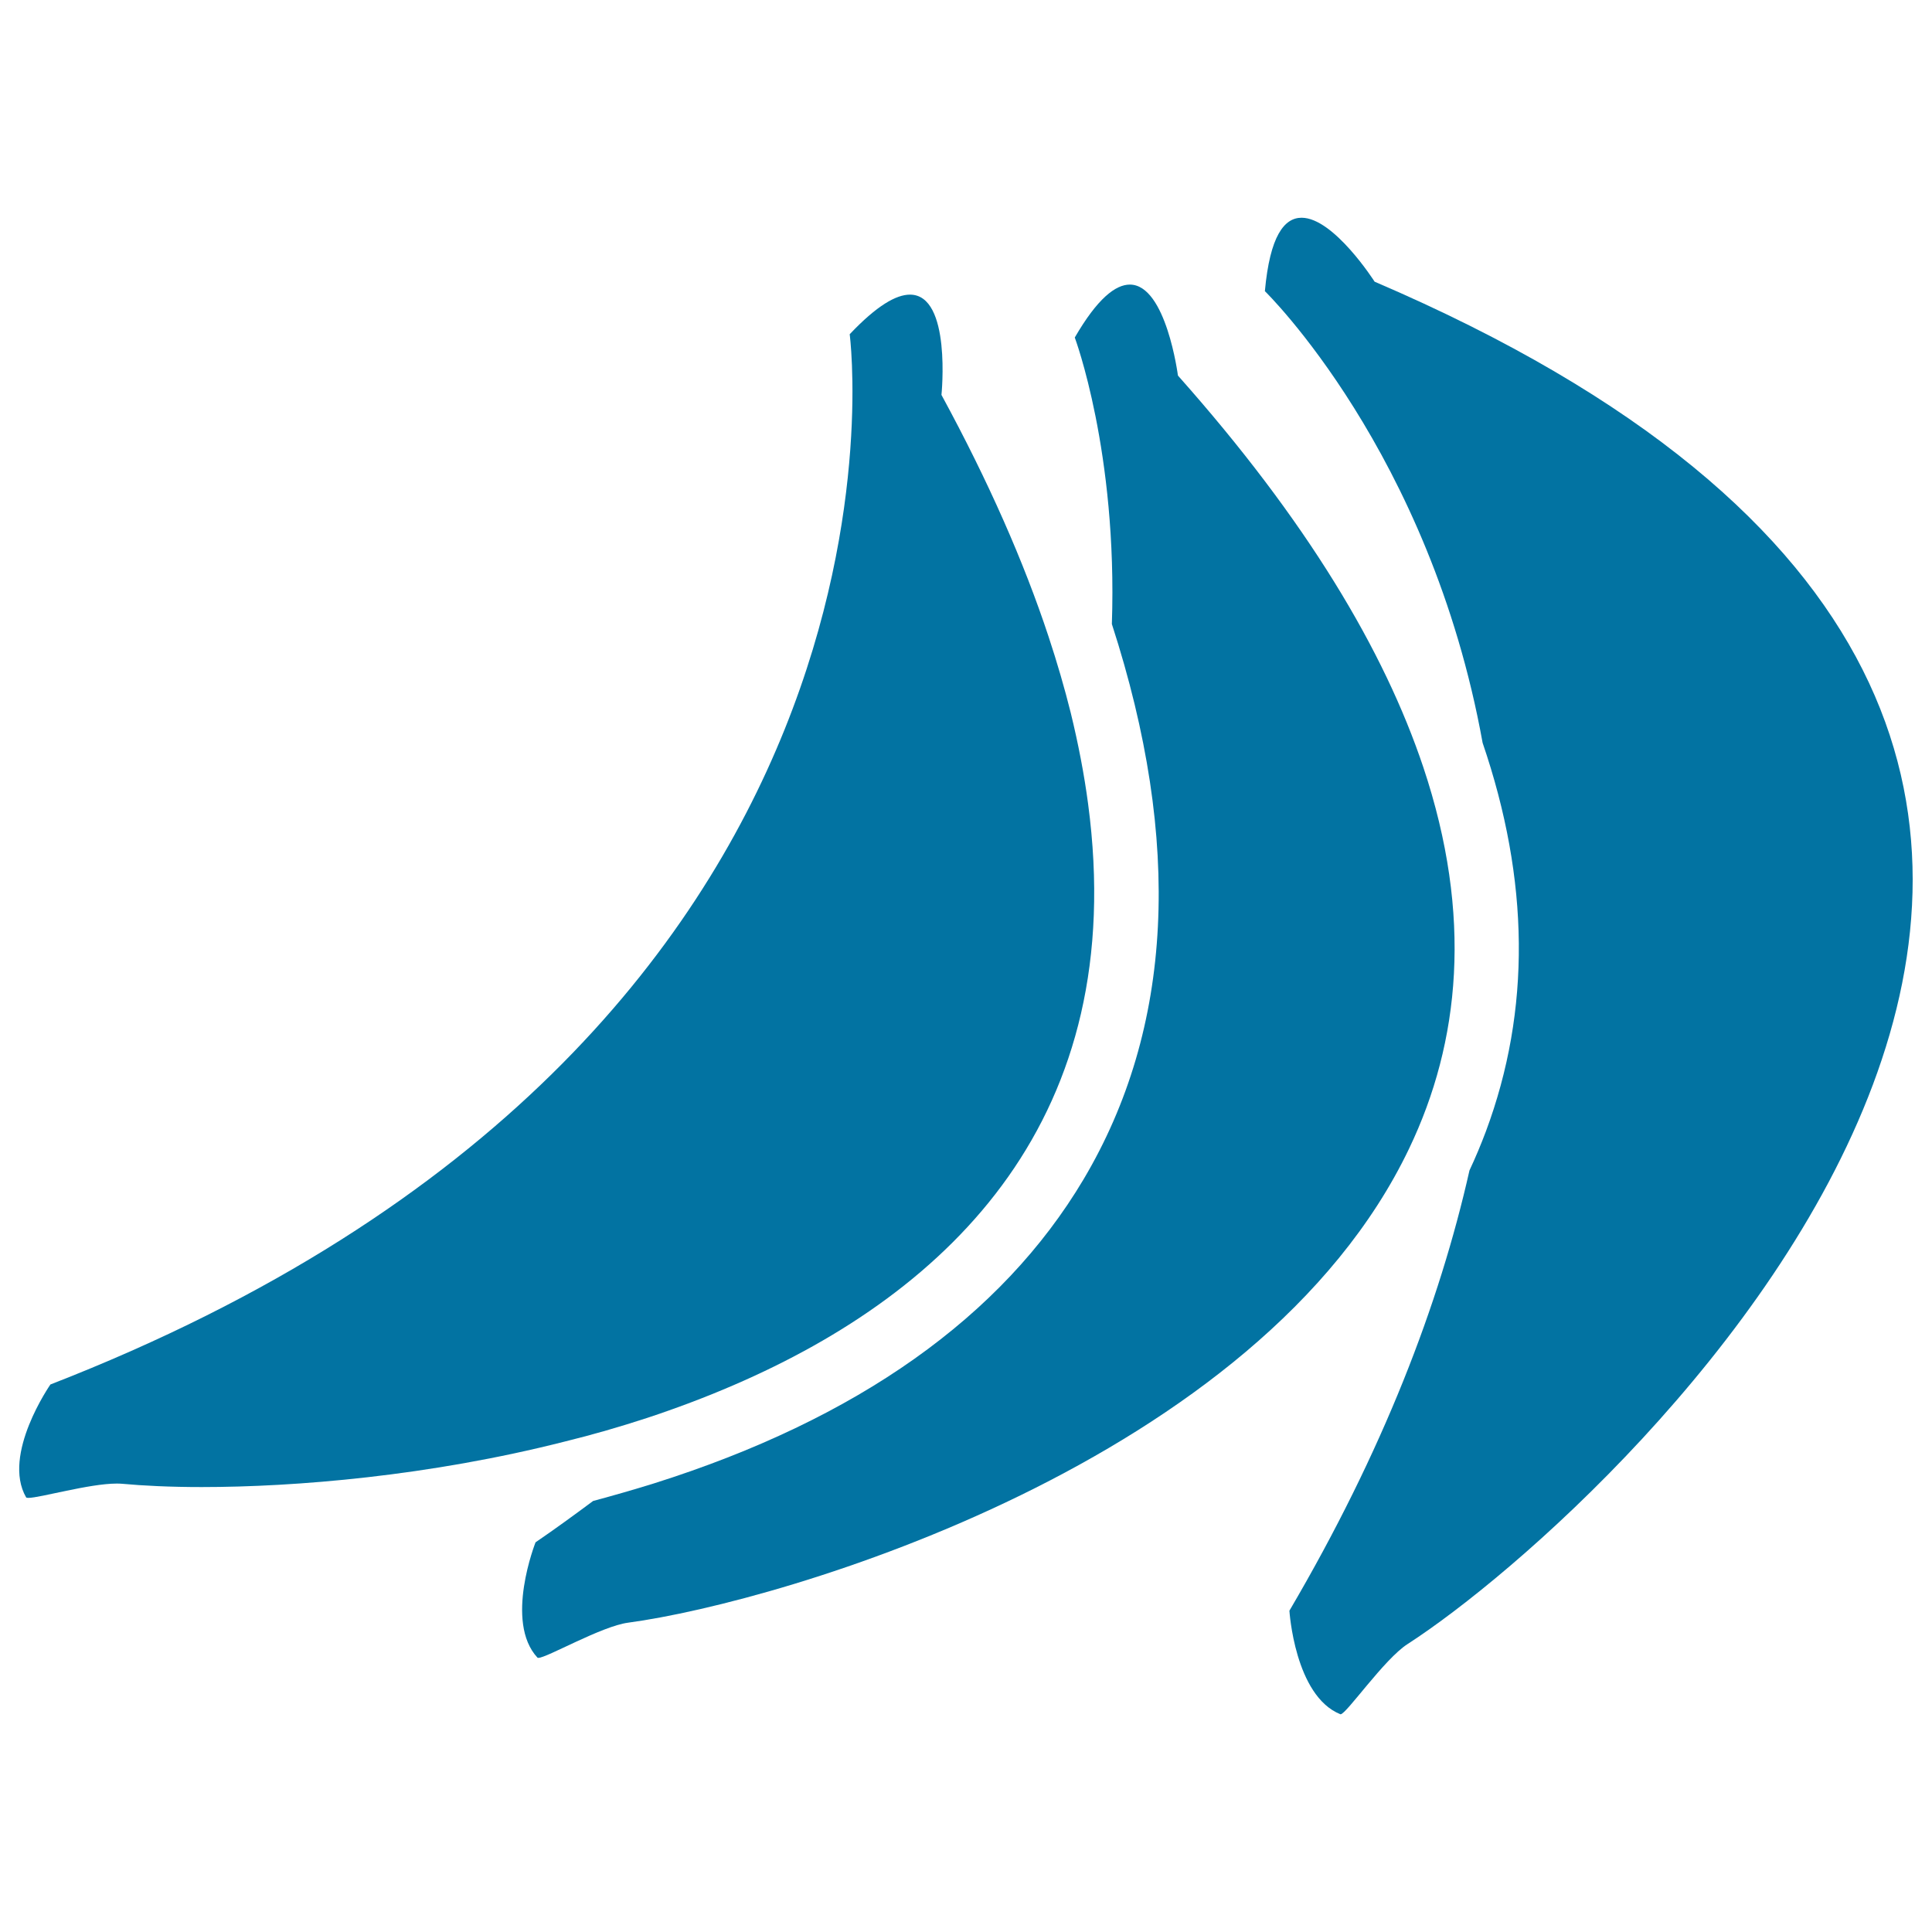
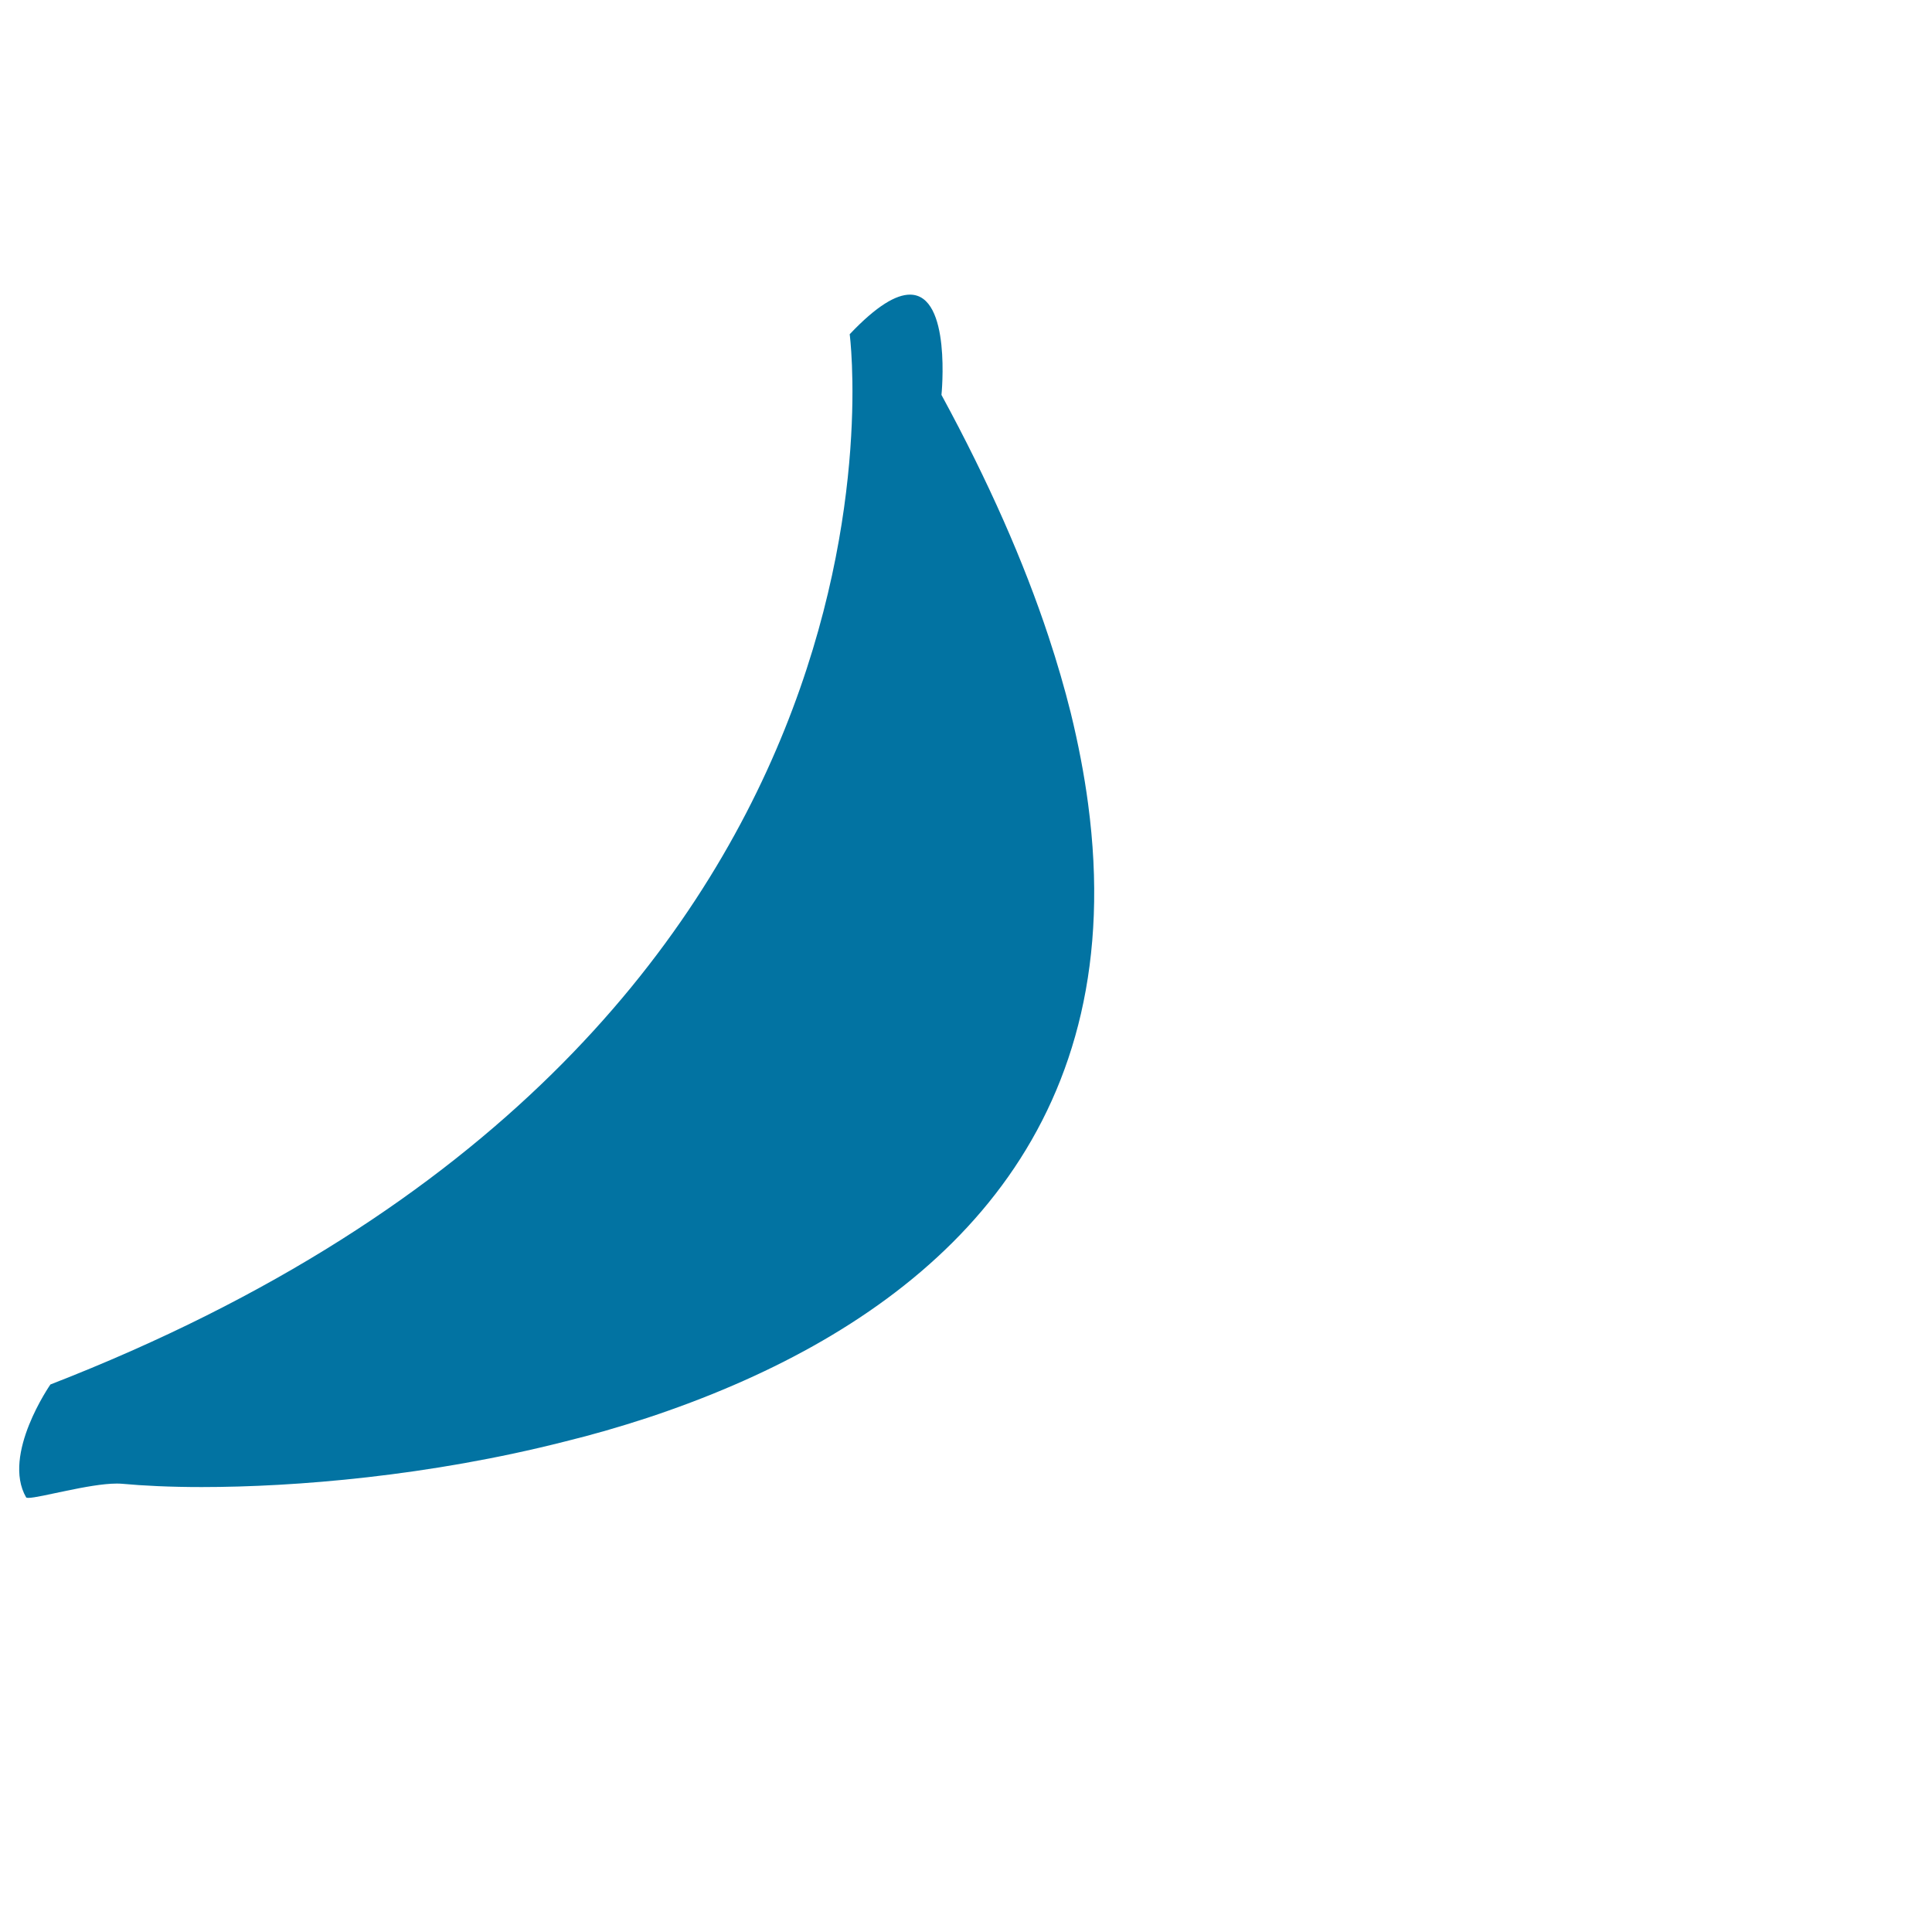
<svg xmlns="http://www.w3.org/2000/svg" viewBox="0 0 1000 1000" style="fill:#0273a2">
  <title>Three Bananas SVG icon</title>
  <g>
    <g>
-       <path d="M711.5,145.8c0,0-21.1-33.1-37.8-33.1c-8.9,0-16.4,9.3-19,38c0,0,85.5,83.2,112.7,233.8c24.3,71.1,25.1,138.3,1.7,201.1c-2.6,6.9-5.4,13.6-8.5,20.2C745,675,715.9,751.1,667.4,833.7c0,0,2.7,44.1,26.4,53.6c0,0,0.1,0,0.1,0c2.9,0,22.6-28.6,34.6-36.3C837.5,780.7,1267.6,384.1,711.5,145.8z" />
-       <path d="M729.4,594.4c26.3-55,33-120.4,7.3-197.3c-20.2-60.3-60.3-127.7-127-202.7c0,0-6.1-47.1-24.9-47.1c-7.4,0-16.8,7.2-28.5,27.4c0,0,22.2,59.2,19.2,148.3c36.6,112.9,31.8,209.2-14.7,287.5c-42.3,71.1-117.1,124.1-222.3,157.3c-10.6,3.3-21.1,6.3-31.5,9.1c-9.7,7.2-19.4,14.3-29.8,21.4c0,0-16.3,41.1,1,59.7c0.1,0.1,0.2,0.1,0.5,0.1c4.3,0,32.7-16.4,46.4-18.2C405.2,829.1,651.9,756.7,729.4,594.4z" />
      <path d="M335,733.9c15.1-5,30-10.6,44.6-16.9c113-48.7,205.2-138.9,183.6-300.9c-2-15.1-5-30.8-9-47.2c-3.2-12.8-7-25.9-11.5-39.5c-12.7-38.4-30.9-79.9-55.4-125c0,0,5.3-51.9-16.3-51.9c-7.1,0-17.1,5.6-31.2,20.5c0,0,48.1,364.2-413.7,543.6c0,0-25.3,36.3-12.6,58.4c0.1,0.2,0.5,0.3,1.2,0.3c5.9,0,31.6-7.4,45.6-7.4c1,0,2,0,2.9,0.1c10.8,1,24.8,1.7,41.2,1.7c48.4,0,117.8-5.7,188.1-23.6C306.8,742.6,320.9,738.5,335,733.9z" />
    </g>
  </g>
</svg>